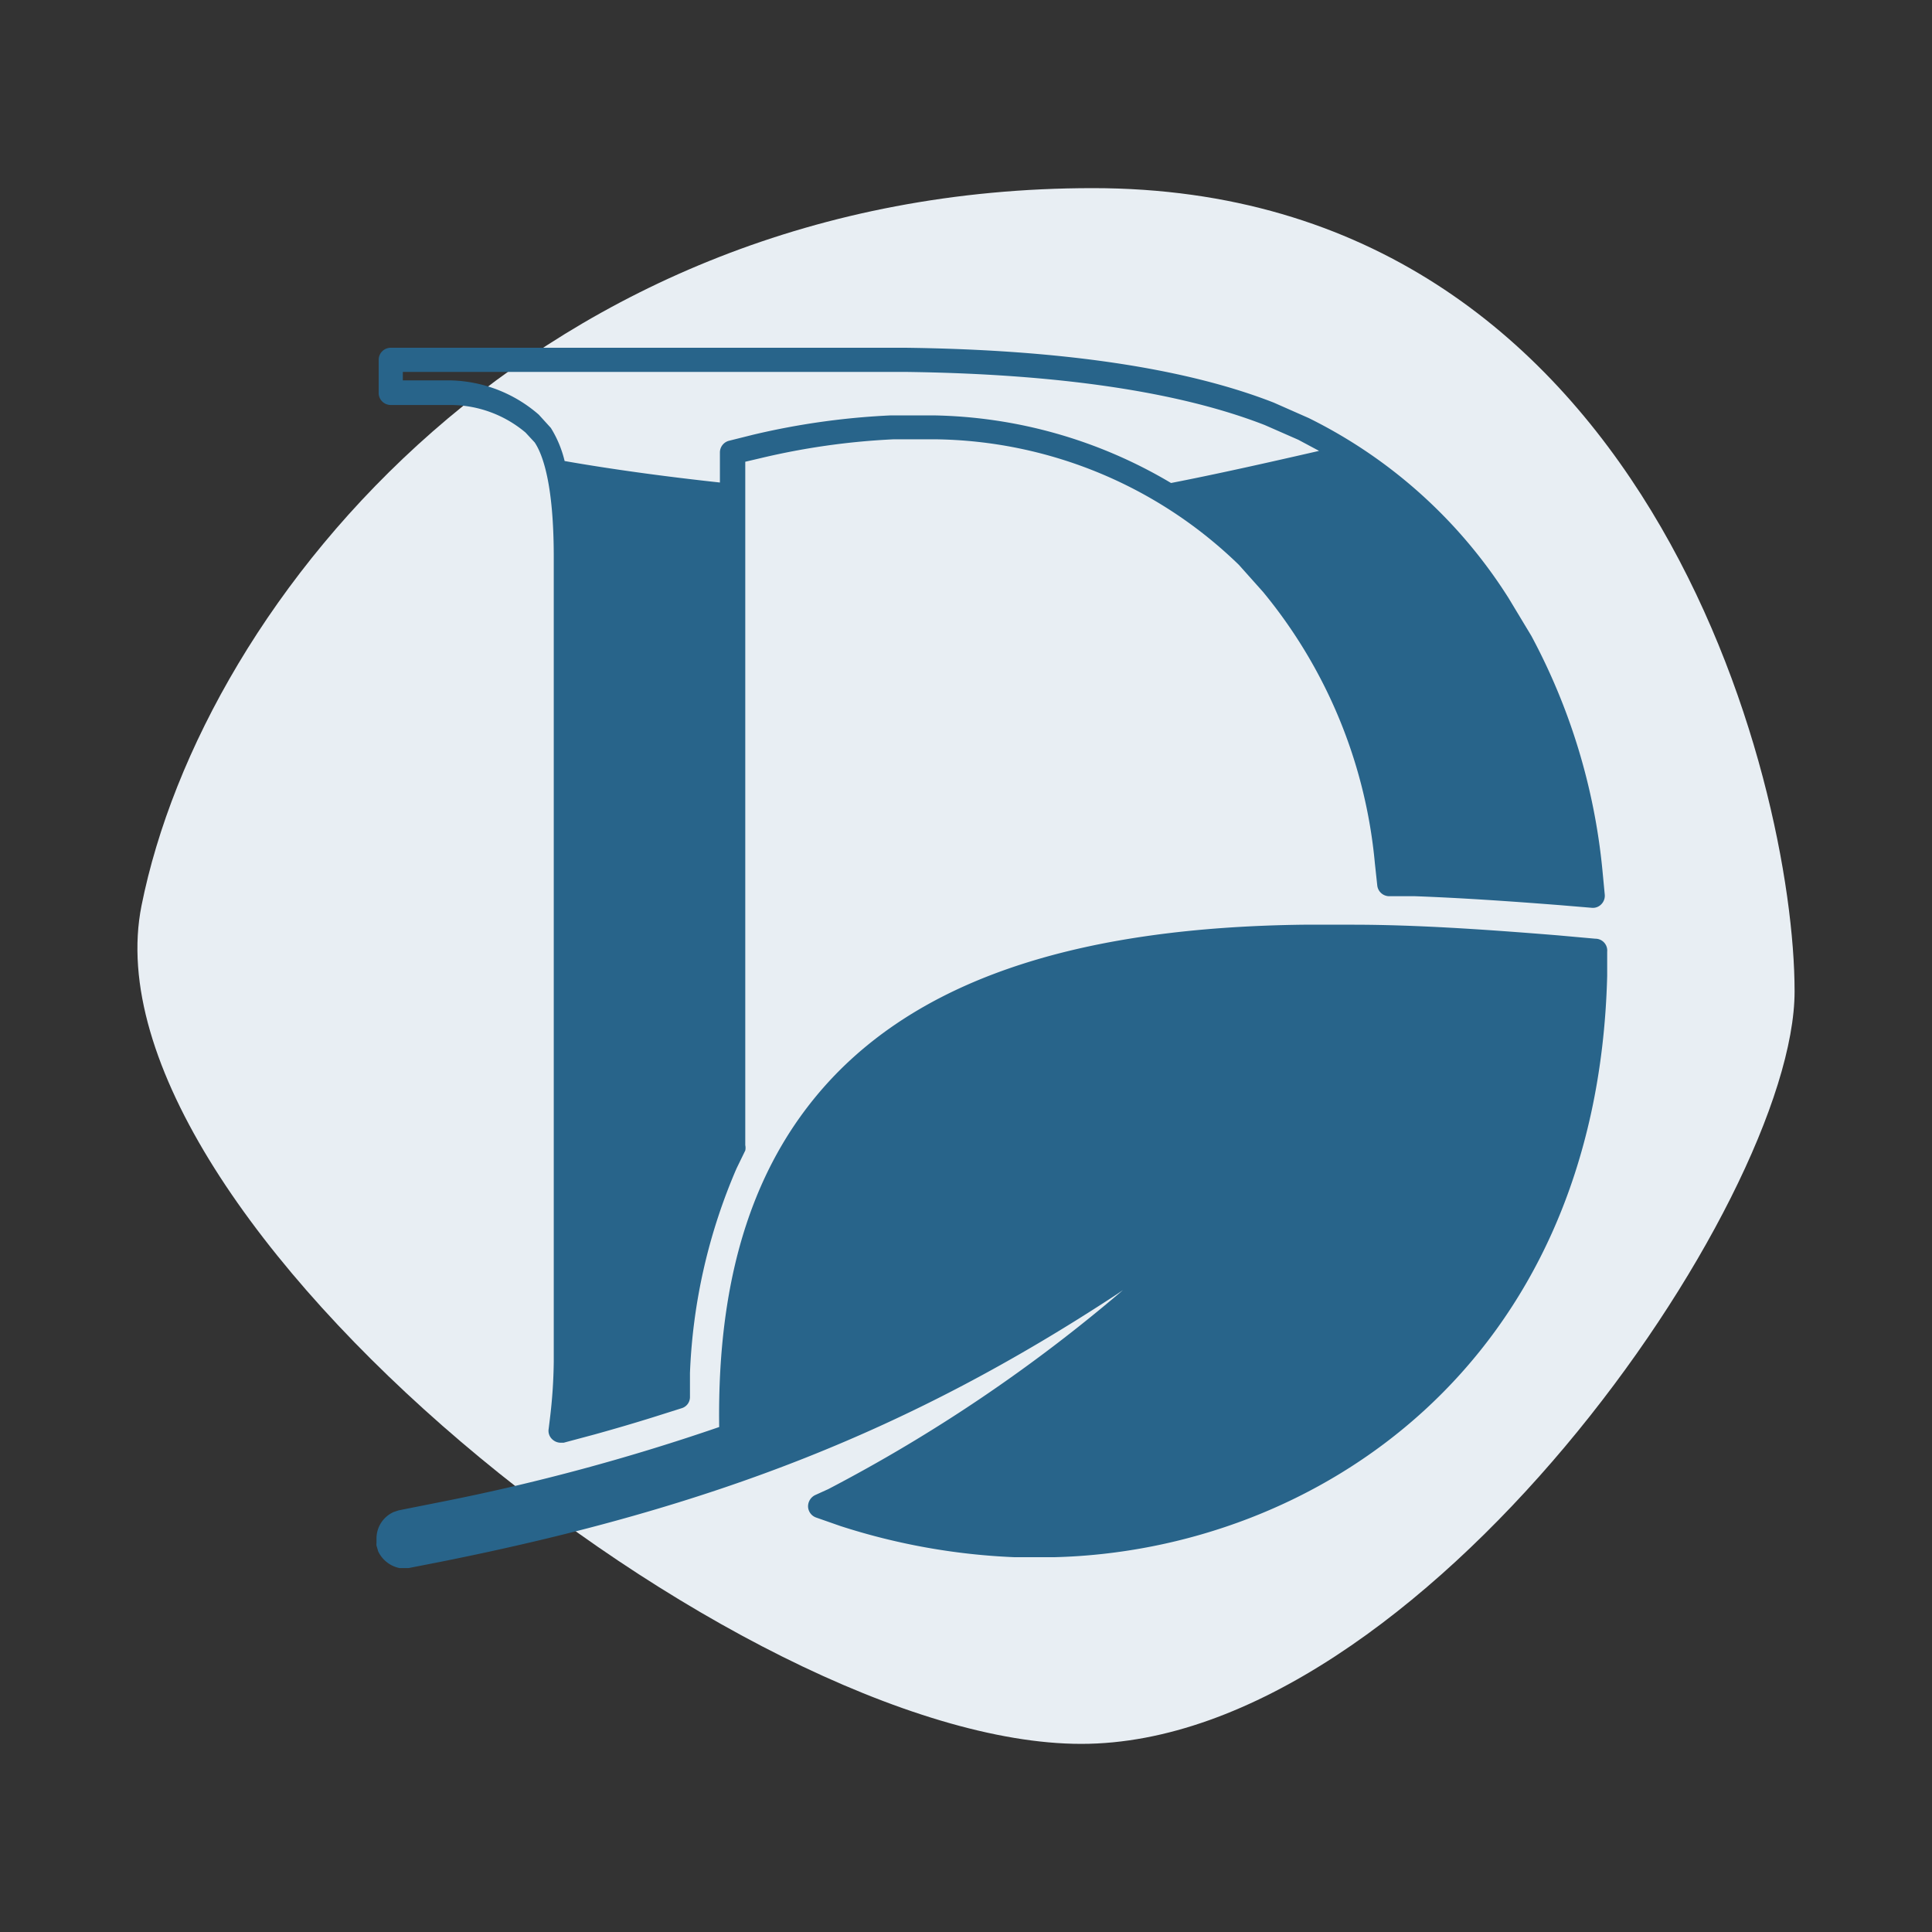
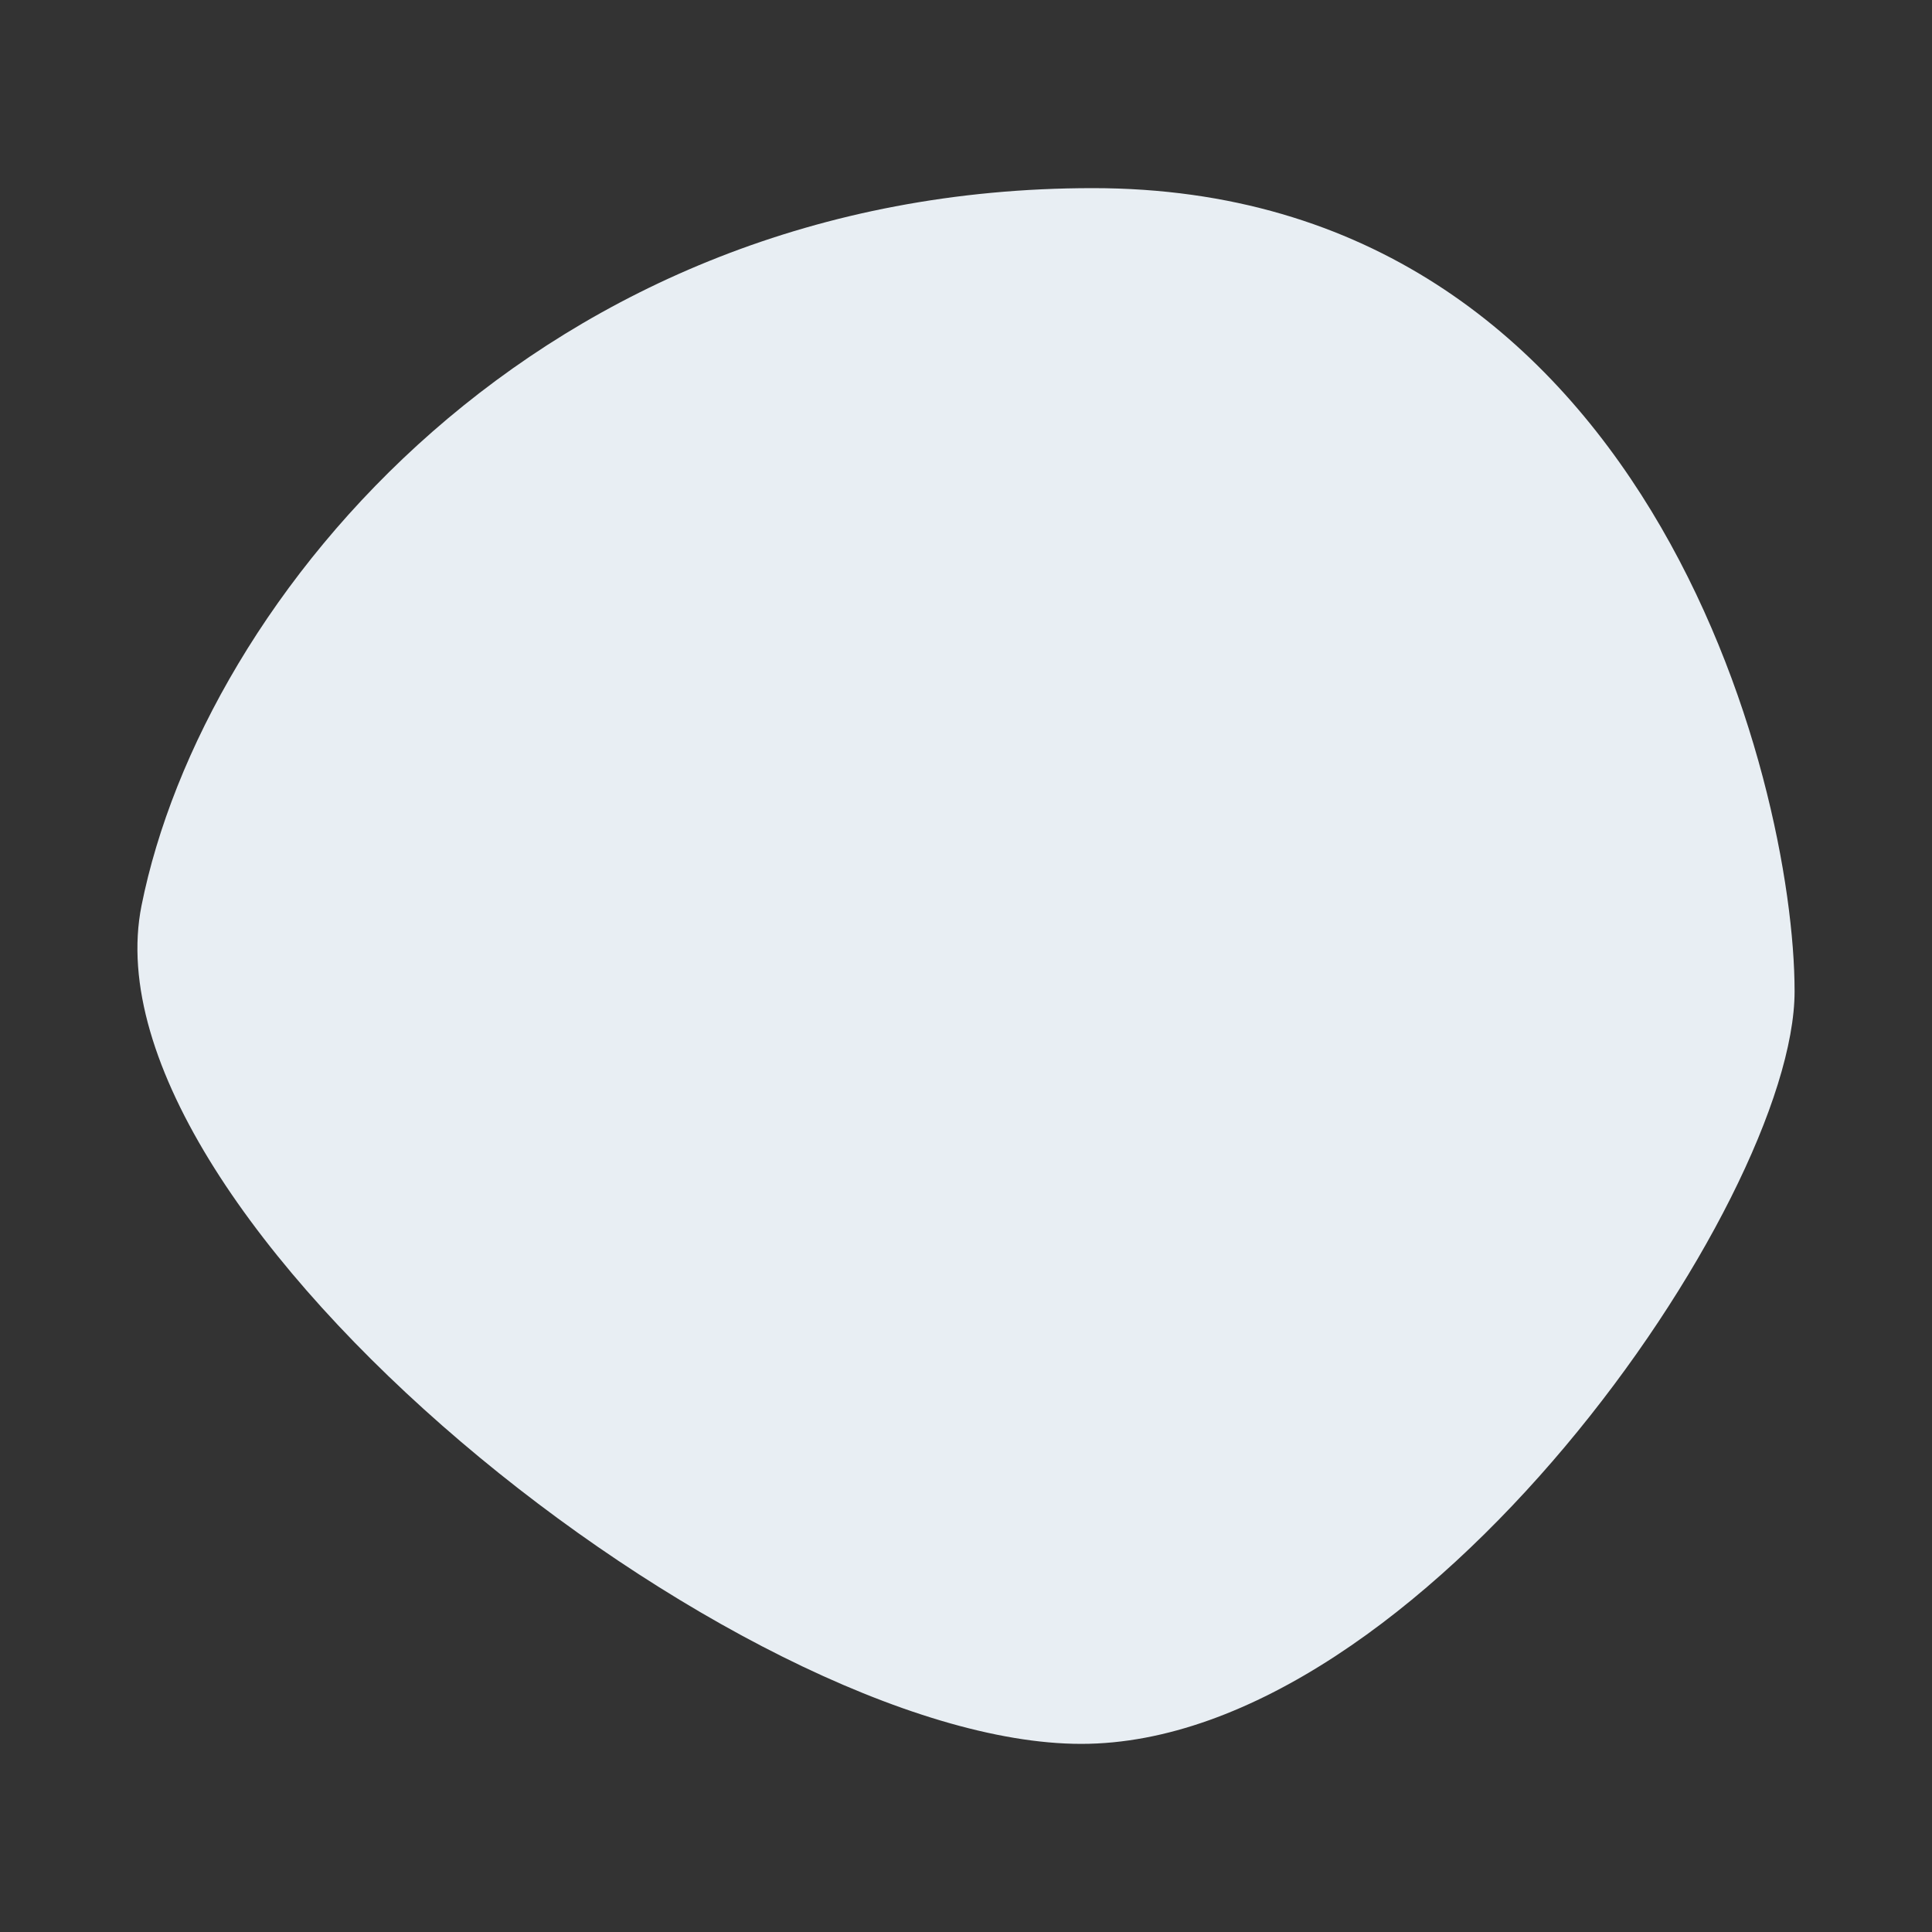
<svg xmlns="http://www.w3.org/2000/svg" viewBox="0 0 80 80">
  <rect x="0" y="0" width="80" height="80" fill="#333333" stroke="none" />
  <defs>
    <style>.cls-1{fill:#e8eef3;}.cls-2{fill:#28648a;fill-rule:evenodd;}.cls-3{fill:none;}</style>
  </defs>
  <g id="Layer_2" data-name="Layer 2">
    <g id="Layer_1-2" data-name="Layer 1">
      <path class="cls-1" d="M5.86,37.5C8.41,24.76,22.33,7.79,45.25,7.79S74.31,32.33,74.31,41.05,58.81,72.21,44.77,72.21,3.28,50.41,5.86,37.5Z" />
-       <path class="cls-2" d="M66.55,39.41v1c-.41,16.15-12.15,23.8-22.89,24.07H43l-1,0a27,27,0,0,1-7.2-1.29l-1-.35a.5.5,0,0,1-.34-.45.52.52,0,0,1,.29-.48l.55-.25a65.18,65.18,0,0,0,12.2-8.24l-.25.17c-8.53,5.6-16.63,8.81-28,11.08l-1.33.26h-.13l-.25,0a1.26,1.26,0,0,1-.88-.69L15.59,64a.5.5,0,0,1,0-.12v-.16a1.2,1.2,0,0,1,.71-1.11l.21-.07,1.81-.36a87.17,87.17,0,0,0,11.46-3.09c-.09-6.38,1.49-11.14,4.79-14.57,3.94-4.08,10.29-6.12,19.42-6.23H56c2.53,0,5.31.18,8.5.44l1.56.14A.49.49,0,0,1,66.55,39.41ZM15.68,16.25V14.9a.5.5,0,0,1,.5-.5H37.49c6.46.08,11.59.84,15.25,2.27l1.45.64a20.54,20.54,0,0,1,8.28,7.46l.94,1.56A25.74,25.74,0,0,1,66.35,36l.1,1.05a.5.5,0,0,1-.15.4.48.48,0,0,1-.39.14l-1.32-.11c-2.17-.17-4.11-.3-6-.37l-1.08,0a.5.5,0,0,1-.48-.44l-.1-.93A20.62,20.62,0,0,0,52.3,24.51l-1-1.12a18.36,18.36,0,0,0-12.6-5.2h-.87l-.81,0a29.71,29.71,0,0,0-5.52.78l-.64.15V47.42a.54.54,0,0,1,0,.22l-.36.74a23.65,23.65,0,0,0-1.93,8.47l0,1a.48.48,0,0,1-.34.46l-1.17.37c-.8.25-1.62.49-2.45.72l-1.27.34-.13,0a.51.51,0,0,1-.33-.13.48.48,0,0,1-.16-.45l.05-.41a21.23,21.23,0,0,0,.16-2.37V23.07c0-3-.45-4.24-.79-4.75l-.38-.41a4.84,4.84,0,0,0-3.06-1.14l-.54,0H16.18A.5.5,0,0,1,15.68,16.25Zm1-.5,1.92,0a5.76,5.76,0,0,1,3.71,1.42l.5.55a4.63,4.63,0,0,1,.57,1.37c1.94.34,4.13.64,6.43.89V18.74a.5.5,0,0,1,.38-.49l1-.25a30.75,30.75,0,0,1,5.71-.8l.84,0,.89,0A19.87,19.87,0,0,1,48.49,20c1.9-.37,3.95-.83,6.13-1.33l-.86-.46-1.39-.61c-3.54-1.38-8.55-2.12-14.89-2.2H16.68Z" />
-       <rect class="cls-3" width="80" height="80" />
    </g>
  </g>
</svg>